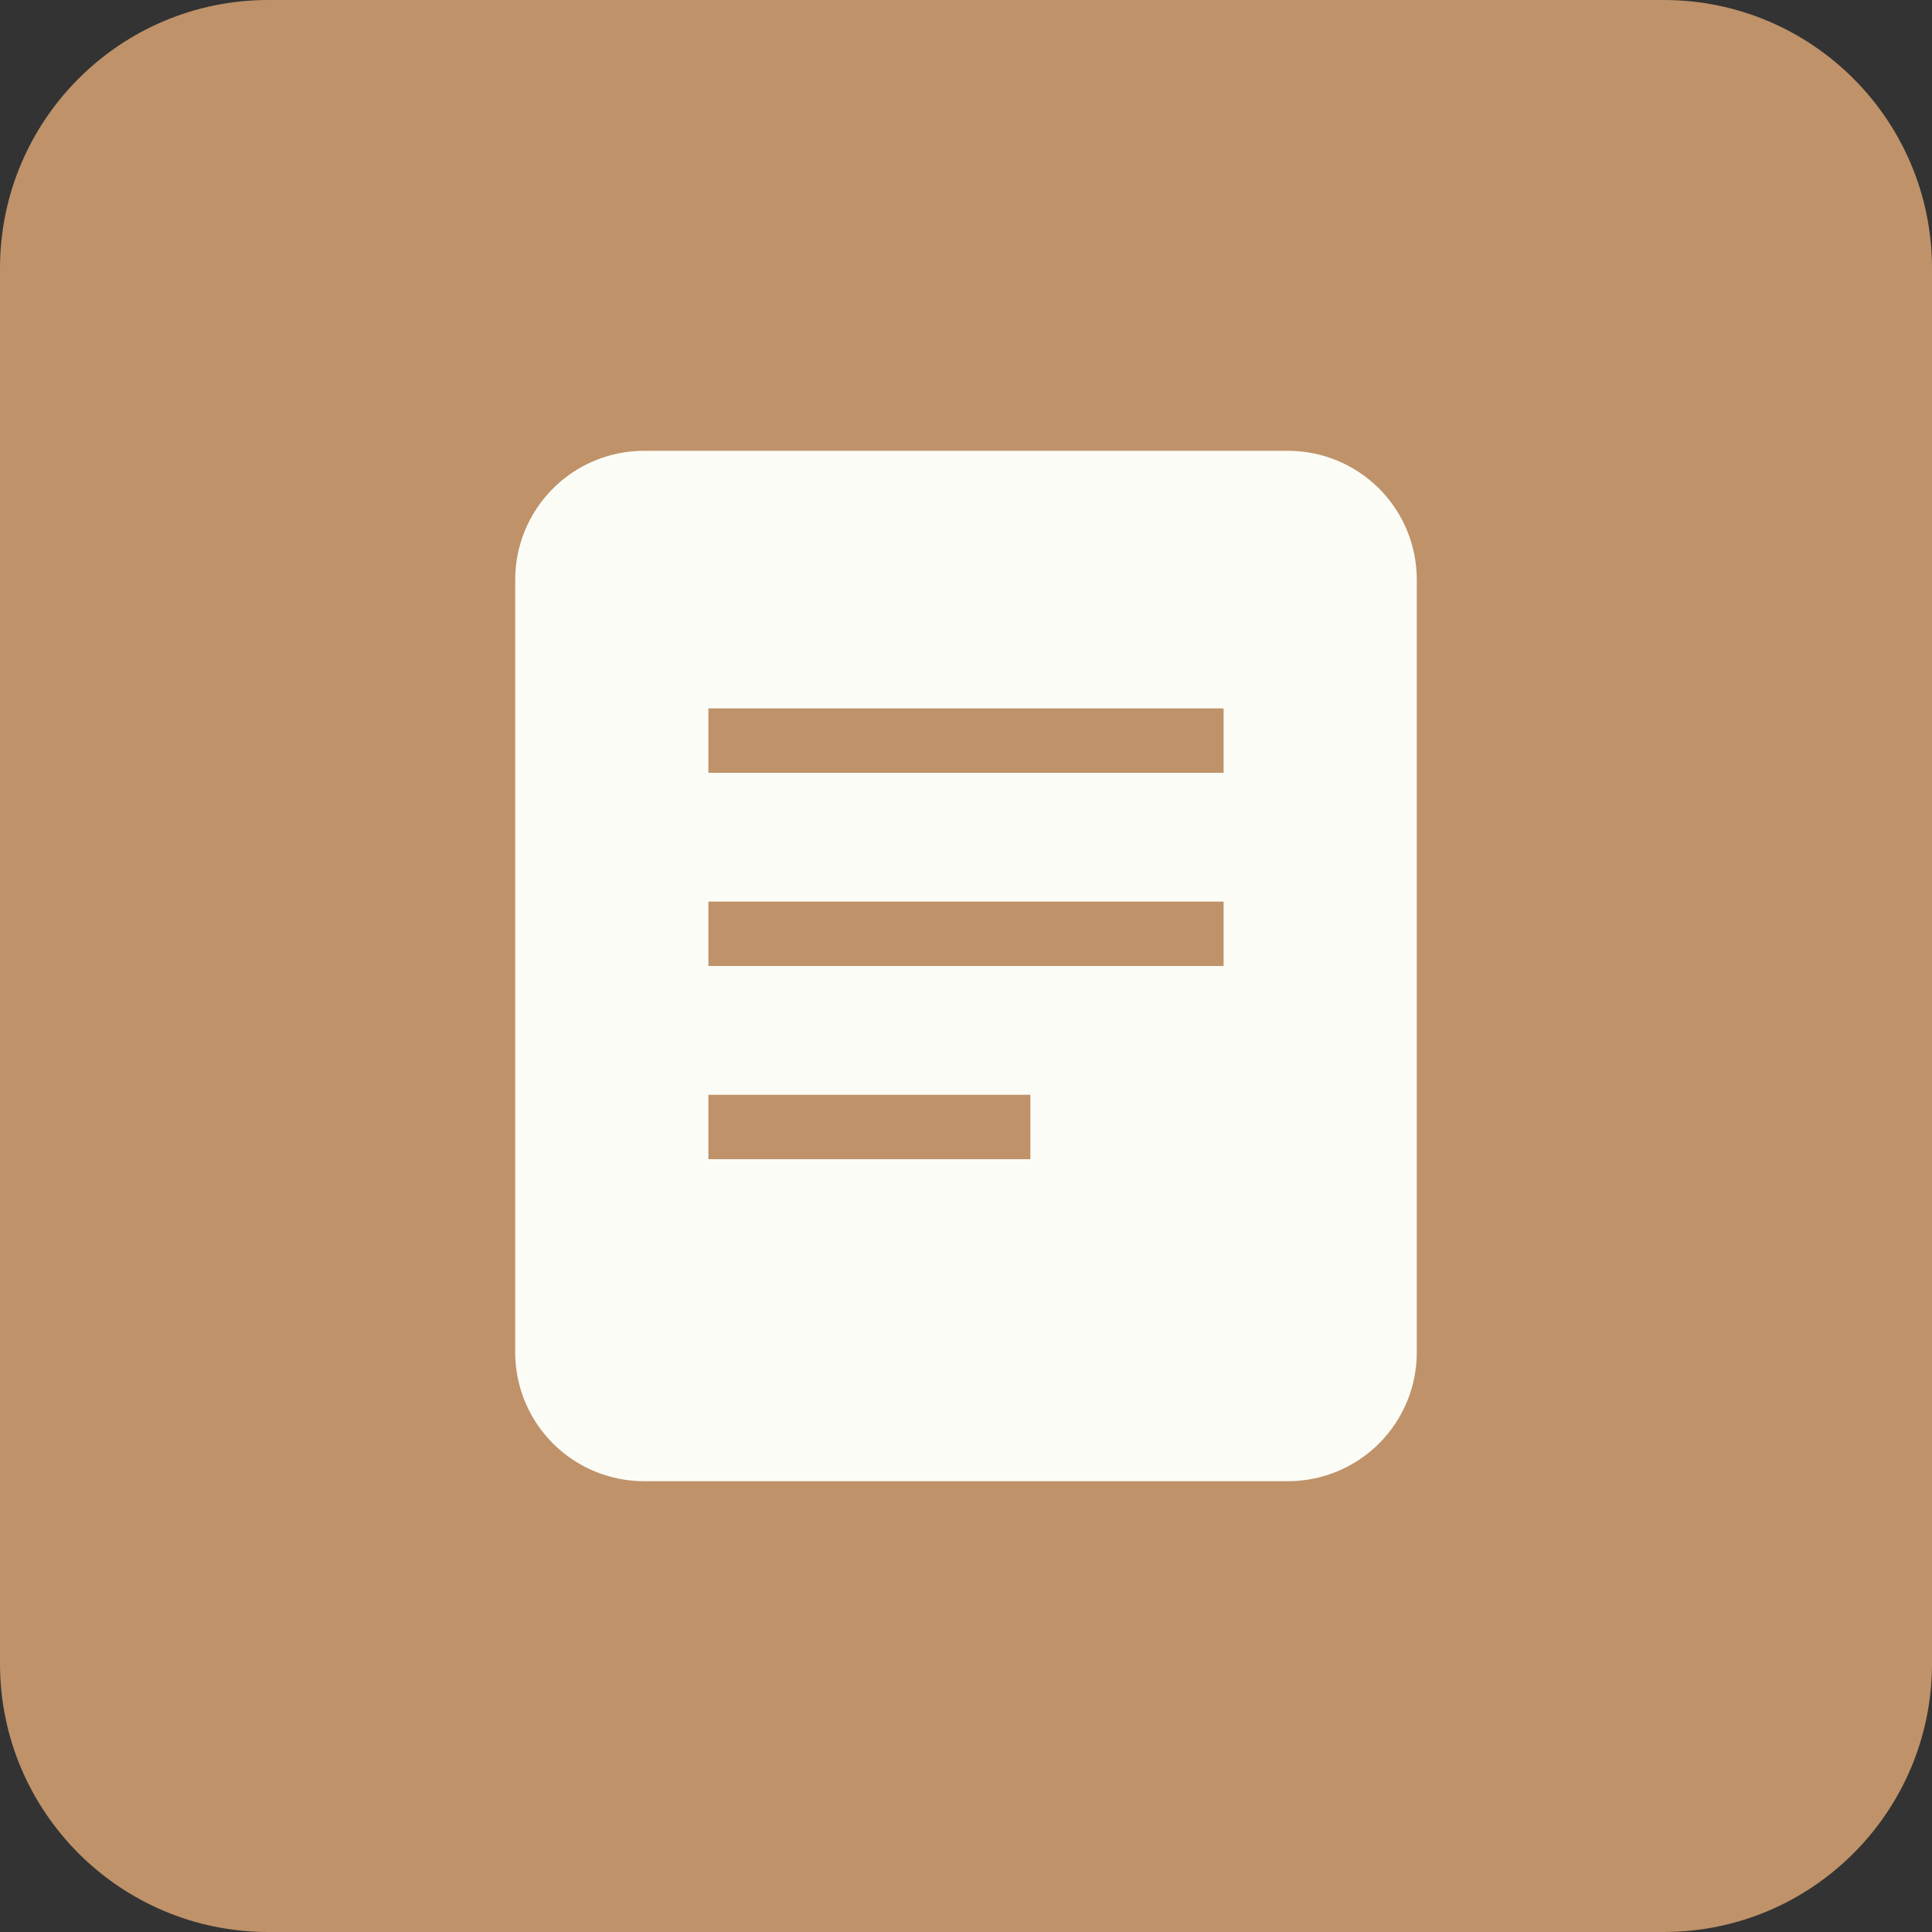
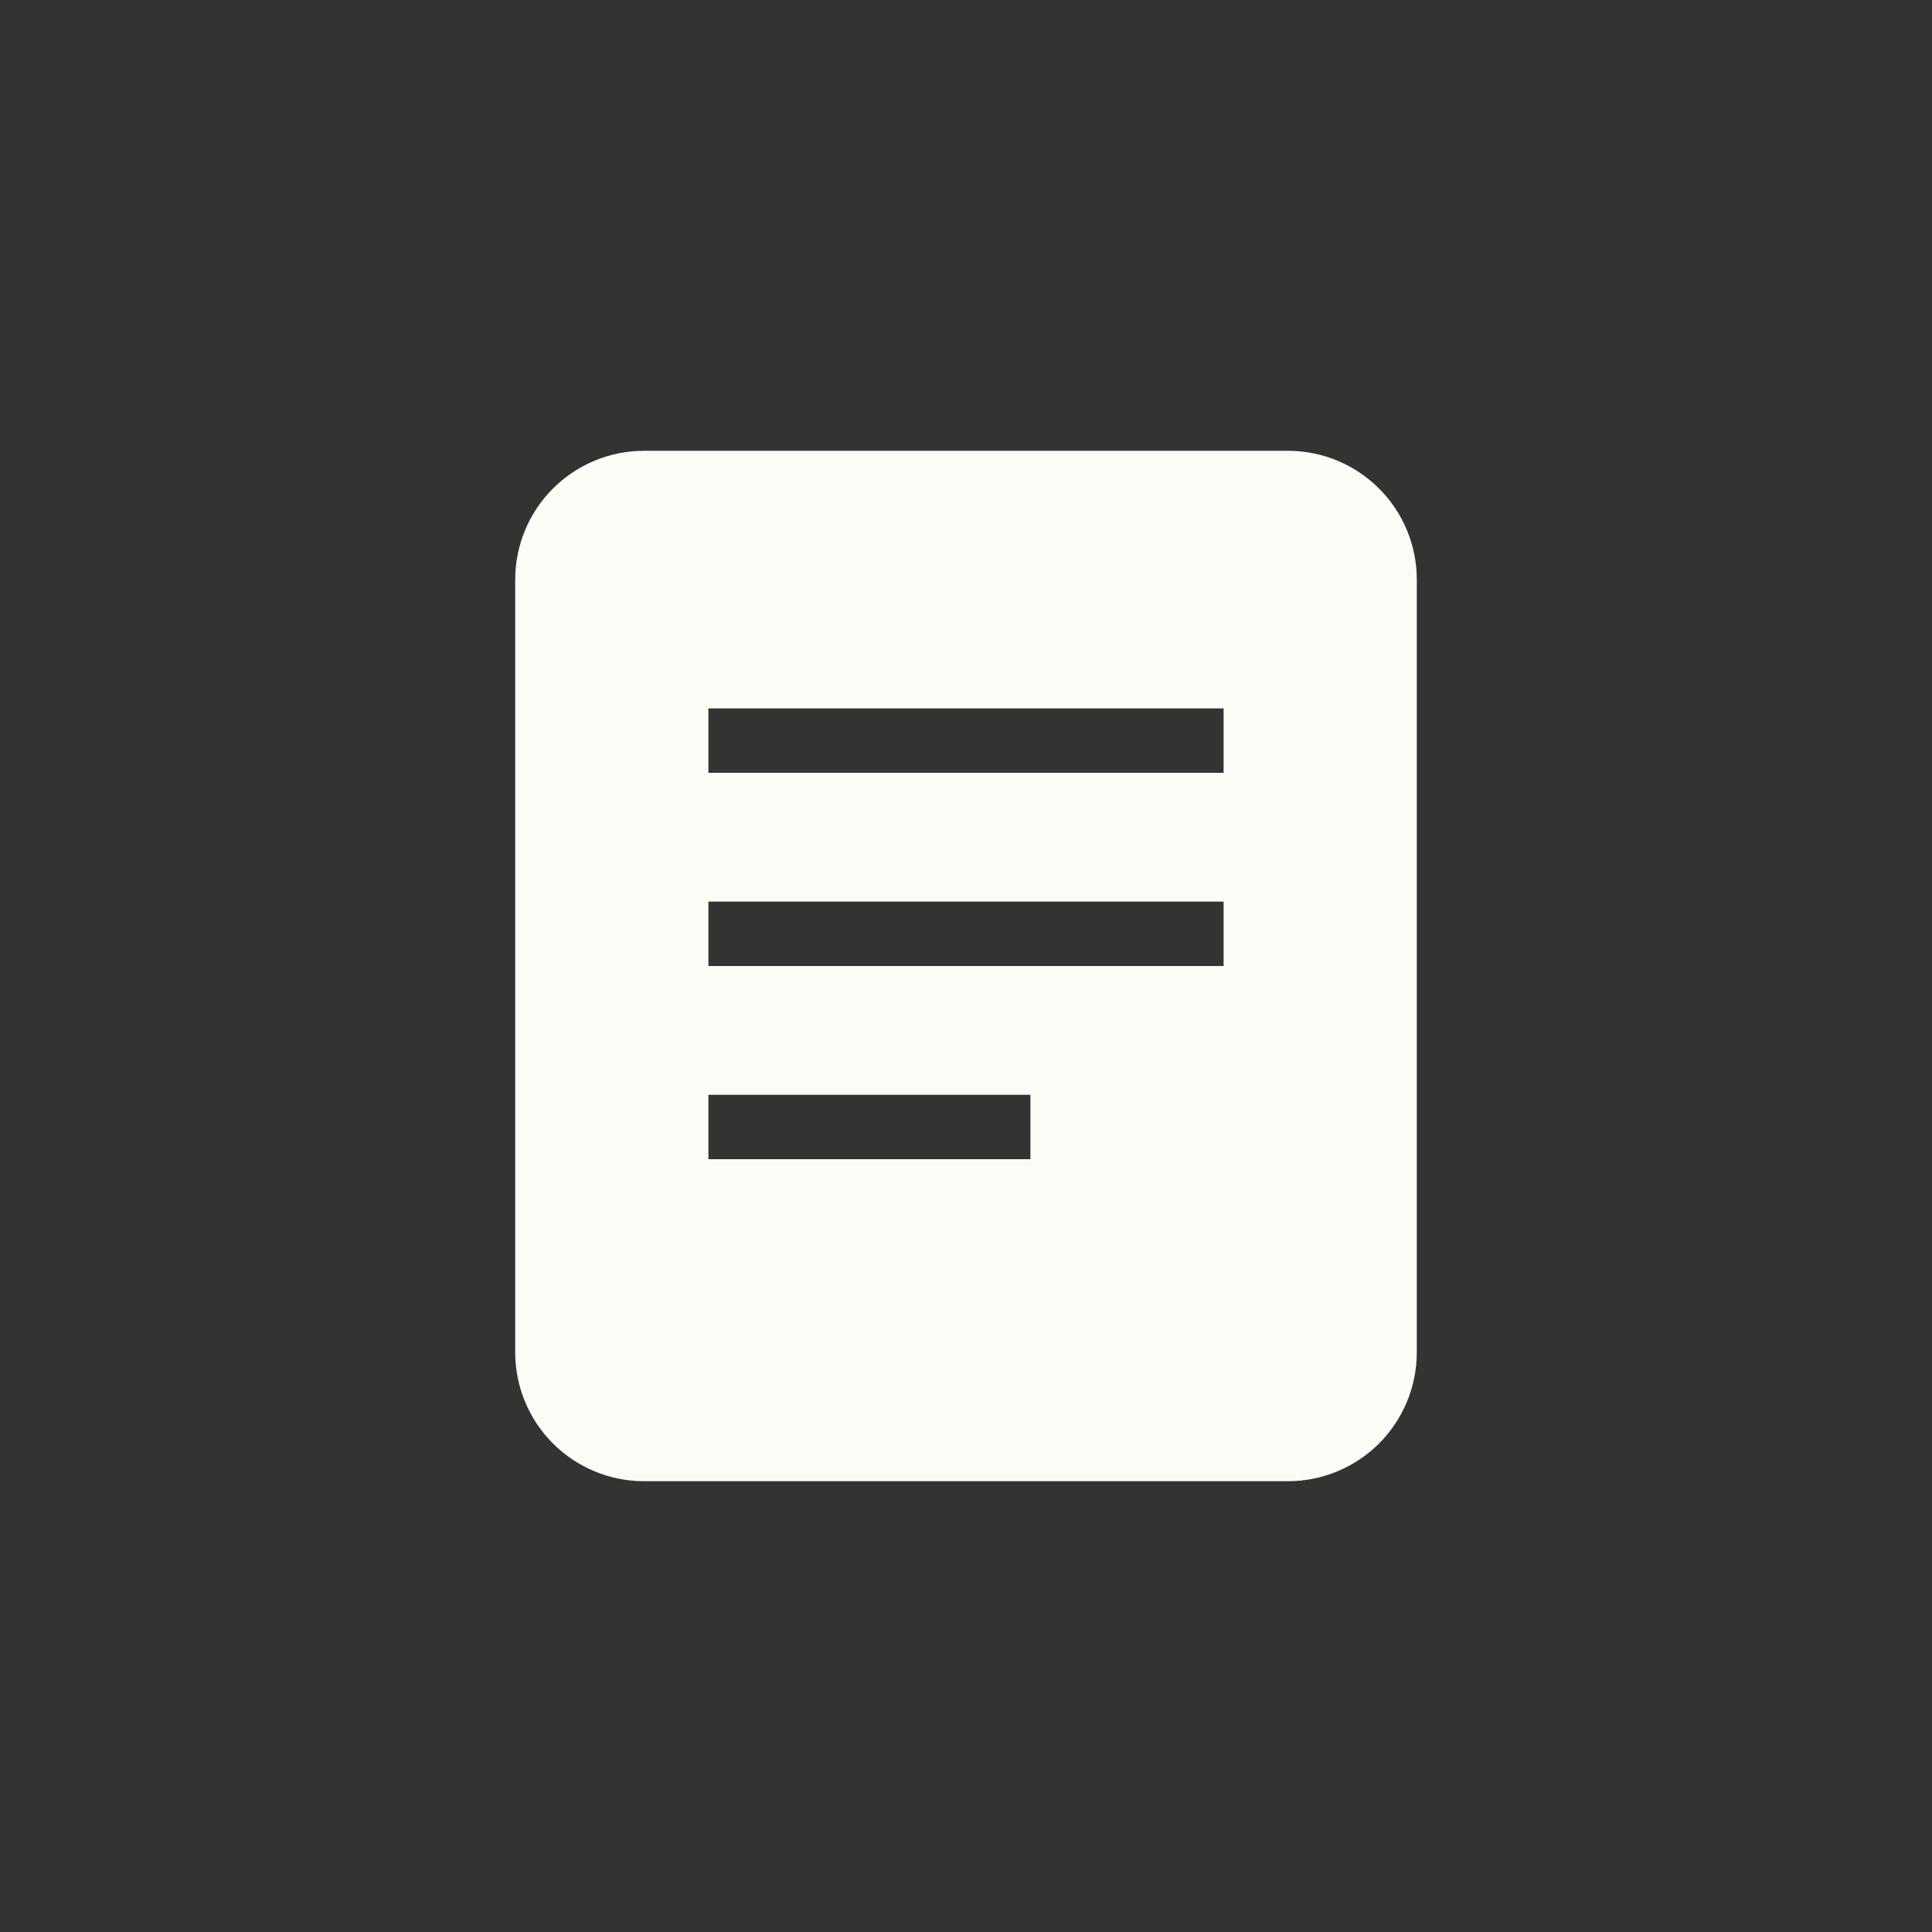
<svg xmlns="http://www.w3.org/2000/svg" width="30" height="30" viewBox="0 0 30 30" fill="none">
  <rect x="0" y="0" width="30" height="30" fill="#333333" stroke="none" />
-   <path d="M30 25.833C30 28.135 28.135 30 25.833 30H4.167C1.866 30 0 28.135 0 25.833V4.167C0 1.865 1.866 0 4.167 0H25.833C28.135 0 30 1.865 30 4.167V25.833Z" fill="#BF926A" />
  <path d="M20 7H10C9.47 7 8.961 7.211 8.586 7.586C8.211 7.961 8 8.47 8 9V21C8 21.53 8.211 22.039 8.586 22.414C8.961 22.789 9.47 23 10 23H20C20.53 23 21.039 22.789 21.414 22.414C21.789 22.039 22 21.53 22 21V9C22 8.47 21.789 7.961 21.414 7.586C21.039 7.211 20.53 7 20 7ZM16 18H11V17H16V18ZM19 15H11V14H19V15ZM19 12H11V11H19V12Z" fill="#FBFCF6" />
</svg>